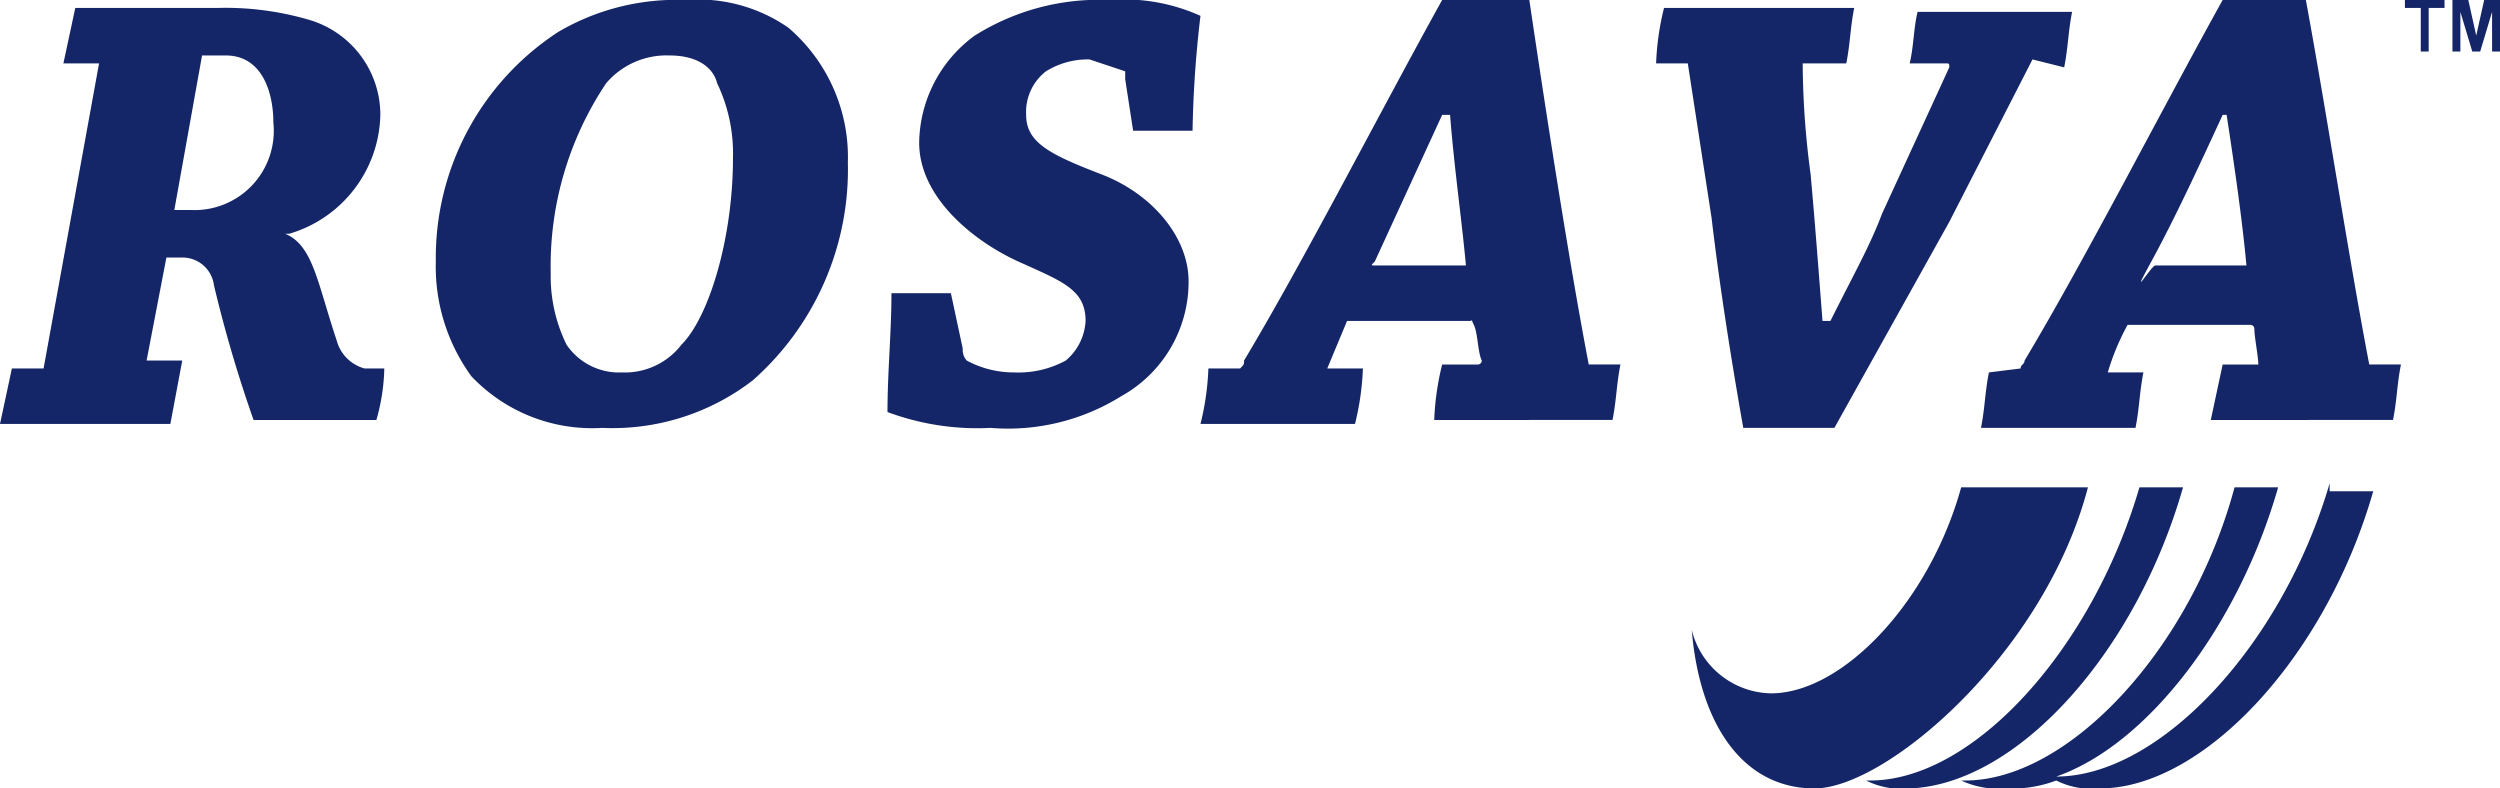
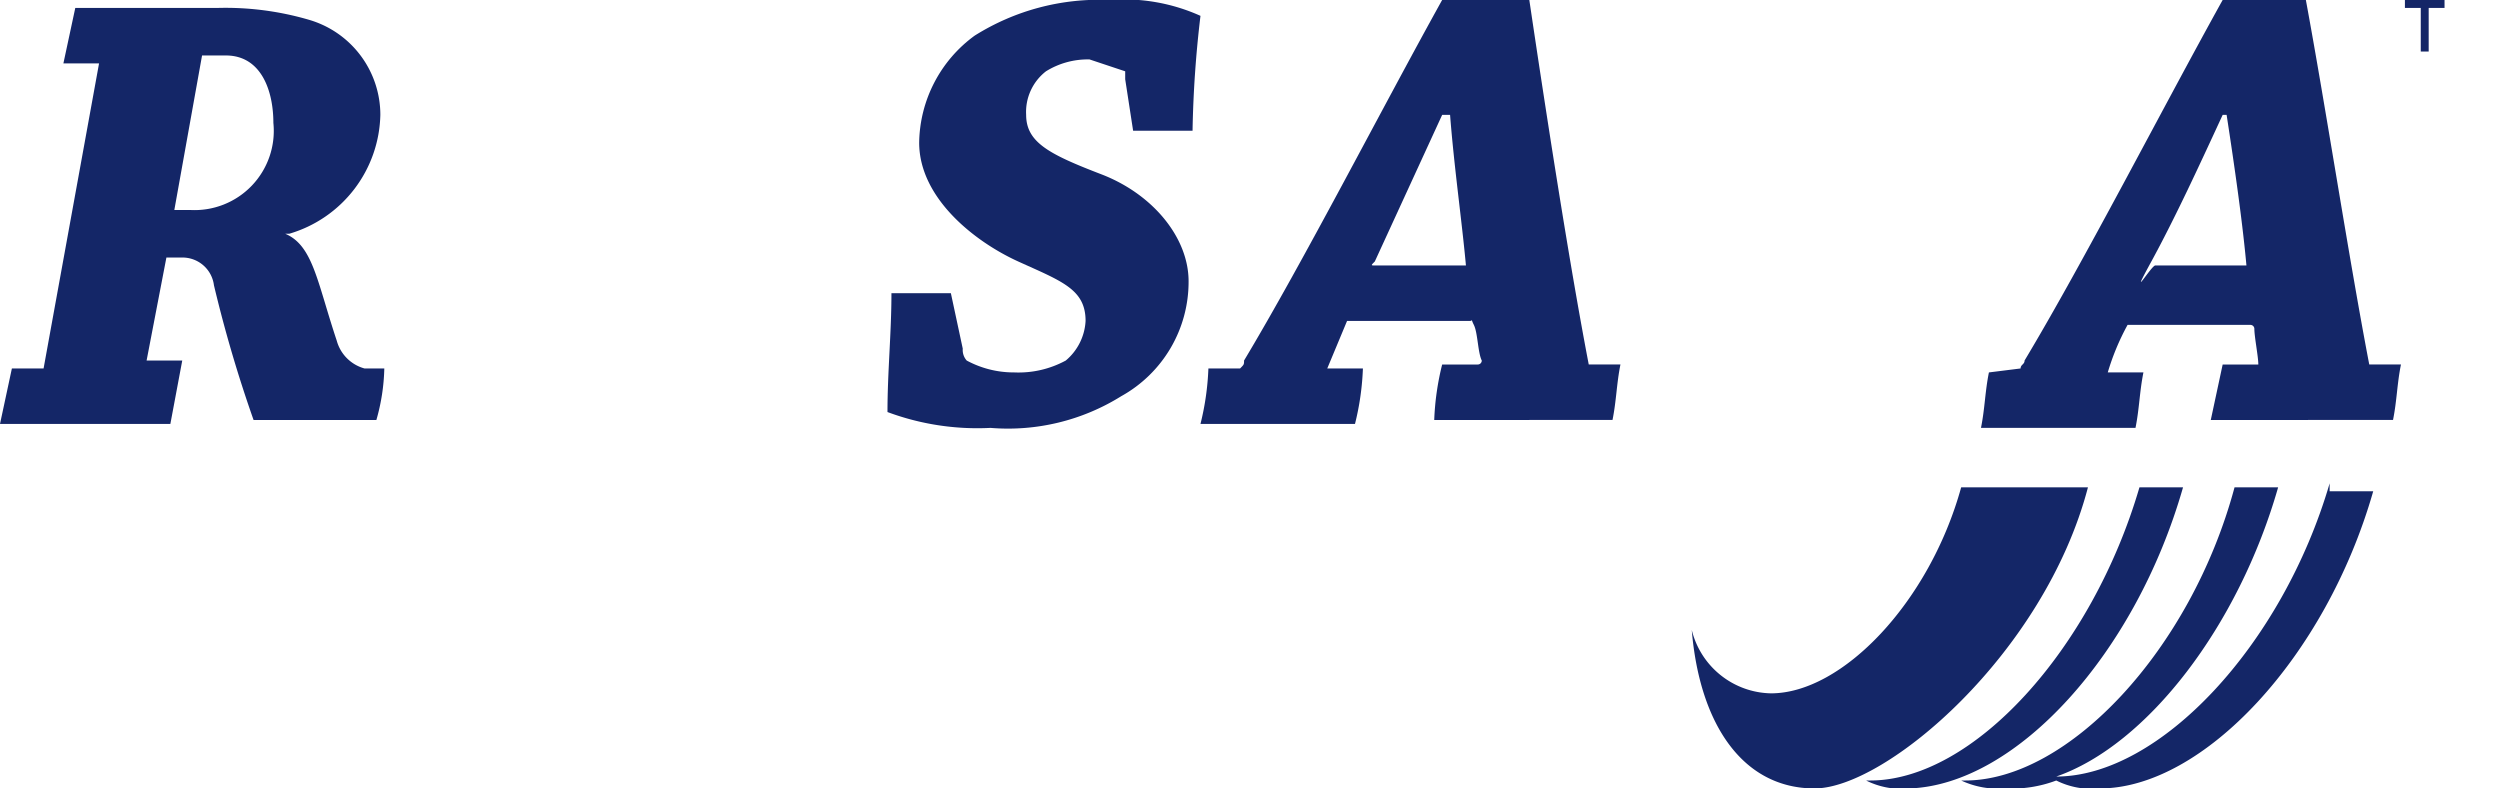
<svg xmlns="http://www.w3.org/2000/svg" viewBox="0 0 63.1 19.9">
  <title>rosava</title>
  <path d="M28.7,19.4h.1l1.4-7.7h-.9l.3-1.4h3.6a7.5,7.5,0,0,1,2.3.3,2.5,2.5,0,0,1,1.8,2.4,3.2,3.2,0,0,1-2.3,3h-.1c.7.3.8,1.2,1.3,2.7a1,1,0,0,0,.7.7h.5a5.1,5.1,0,0,1-.2,1.3H34.1a33.7,33.7,0,0,1-1-3.4.8.8,0,0,0-.8-.7h-.4l-.5,2.6h.9L32,20.8H27.7l.3-1.4Zm3.4-4h.4a2,2,0,0,0,2.1-2.2c0-.8-.3-1.7-1.2-1.7h-.6Z" transform="translate(-27.7 -10.1)" style="fill:#142667" />
-   <path d="M49.1,14.2a7.1,7.1,0,0,1-2.4,5.5,5.8,5.8,0,0,1-3.8,1.2,4.2,4.2,0,0,1-3.3-1.3,4.7,4.7,0,0,1-.9-2.9,6.8,6.8,0,0,1,3.1-5.8,5.9,5.9,0,0,1,3.2-.8,4,4,0,0,1,2.6.7,4.3,4.3,0,0,1,1.5,3.4ZM41.6,17a3.9,3.9,0,0,0,.4,1.8,1.6,1.6,0,0,0,1.4.7,1.8,1.8,0,0,0,1.5-.7c.7-.7,1.3-2.7,1.3-4.7a4.1,4.1,0,0,0-.4-1.9c-.1-.4-.5-.7-1.2-.7a2,2,0,0,0-1.6.7A8.3,8.3,0,0,0,41.6,17Z" transform="translate(-27.7 -10.1)" style="fill:#142667" />
  <path d="M56.1,12.1v-.2l-.9-.3a2,2,0,0,0-1.1.3,1.3,1.3,0,0,0-.5,1.1c0,.7.6,1,1.9,1.5s2.2,1.6,2.2,2.7A3.3,3.3,0,0,1,56,20.1a5.4,5.4,0,0,1-3.3.8,6.5,6.5,0,0,1-2.6-.4c0-1,.1-2,.1-3h1.5l.3,1.4a.4.4,0,0,0,.1.3,2.5,2.5,0,0,0,1.2.3,2.5,2.5,0,0,0,1.3-.3,1.4,1.4,0,0,0,.5-1c0-.8-.6-1-1.7-1.5s-2.5-1.6-2.5-3A3.4,3.4,0,0,1,52.3,11a5.9,5.9,0,0,1,3.4-.9,4.7,4.7,0,0,1,2.3.4,28.3,28.3,0,0,0-.2,2.9H56.3Z" transform="translate(-27.7 -10.1)" style="fill:#142667" />
  <path d="M59,19.4c.1-.1.1-.1.1-.2,1.5-2.5,3.5-6.4,5-9.1h2.2c.4,2.7,1,6.6,1.5,9.2h.8c-.1.5-.1.9-.2,1.4H63.9a6.8,6.8,0,0,1,.2-1.4H65a.1.1,0,0,0,.1-.1c-.1-.2-.1-.7-.2-.9s0-.1-.1-.1H61.7l-.5,1.2h.9a6.8,6.8,0,0,1-.2,1.4H58a6.8,6.8,0,0,0,.2-1.4ZM64.1,13l-1.7,3.7c-.1.1-.1.1,0,.1h2.3c-.1-1.1-.3-2.5-.4-3.8Z" transform="translate(-27.7 -10.1)" style="fill:#142667" />
-   <path d="M79,11.6l-2.1,4.1L74,20.9H71.7c-.3-1.7-.6-3.6-.8-5.3l-.6-3.9h-.8a6.8,6.8,0,0,1,.2-1.4h4.8c-.1.5-.1.9-.2,1.4H73.2a21.6,21.6,0,0,0,.2,2.8c.1,1.1.2,2.4.3,3.7h.2c.6-1.2,1-1.9,1.3-2.7l1.7-3.7c0-.1,0-.1-.1-.1h-.9c.1-.4.1-.9.2-1.3H80c-.1.5-.1.9-.2,1.4Z" transform="translate(-27.7 -10.1)" style="fill:#142667" />
  <path d="M78.7,19.4c0-.1.1-.1.1-.2,1.5-2.5,3.5-6.4,5-9.1h2.1c.5,2.7,1.1,6.6,1.6,9.2h.8c-.1.5-.1.9-.2,1.4H83.5l.3-1.4h.9c0-.2-.1-.7-.1-.9a.1.1,0,0,0-.1-.1H81.4a6.1,6.1,0,0,0-.5,1.2h.9c-.1.5-.1.9-.2,1.4H77.7c.1-.5.1-.9.2-1.4ZM83.8,13c-.6,1.3-1.2,2.6-1.8,3.7s0,.1.1.1h2.3c-.1-1.1-.3-2.5-.5-3.8Z" transform="translate(-27.7 -10.1)" style="fill:#142667" />
  <path d="M86.5,22.3c-1.2,4.1-4.3,7.4-6.9,7.4h0c2.3-.8,4.6-3.8,5.6-7.3H84.1c-1.1,4.1-4.2,7.4-6.8,7.4h-.1a2.2,2.2,0,0,0,1.1.2,3.2,3.2,0,0,0,1.3-.2,2,2,0,0,0,1.1.2c2.6,0,5.7-3.3,6.9-7.5H86.5Zm-3.7.1H81.7c-1.2,4.1-4.2,7.4-6.8,7.4h-.1a2,2,0,0,0,1.1.2C78.6,29.9,81.6,26.6,82.8,22.4Zm-2.4,0H77.2c-.8,2.9-3,5.2-4.8,5.2a2.1,2.1,0,0,1-2-1.6c.2,2.4,1.3,4,3.1,4S79.3,26.6,80.4,22.4Z" transform="translate(-27.7 -10.1)" style="fill:#142667" />
  <path d="M88.8,11.4V10.3h-.4v-.2h1v.2H89v1.1Z" transform="translate(-27.7 -10.1)" style="fill:#142667" />
-   <path d="M89.6,11.4V10.1H90l.2.9.2-.9h.4v1.3h-.2v-1l-.3,1h-.2l-.3-1v1Z" transform="translate(-27.7 -10.1)" style="fill:#142667" />
</svg>